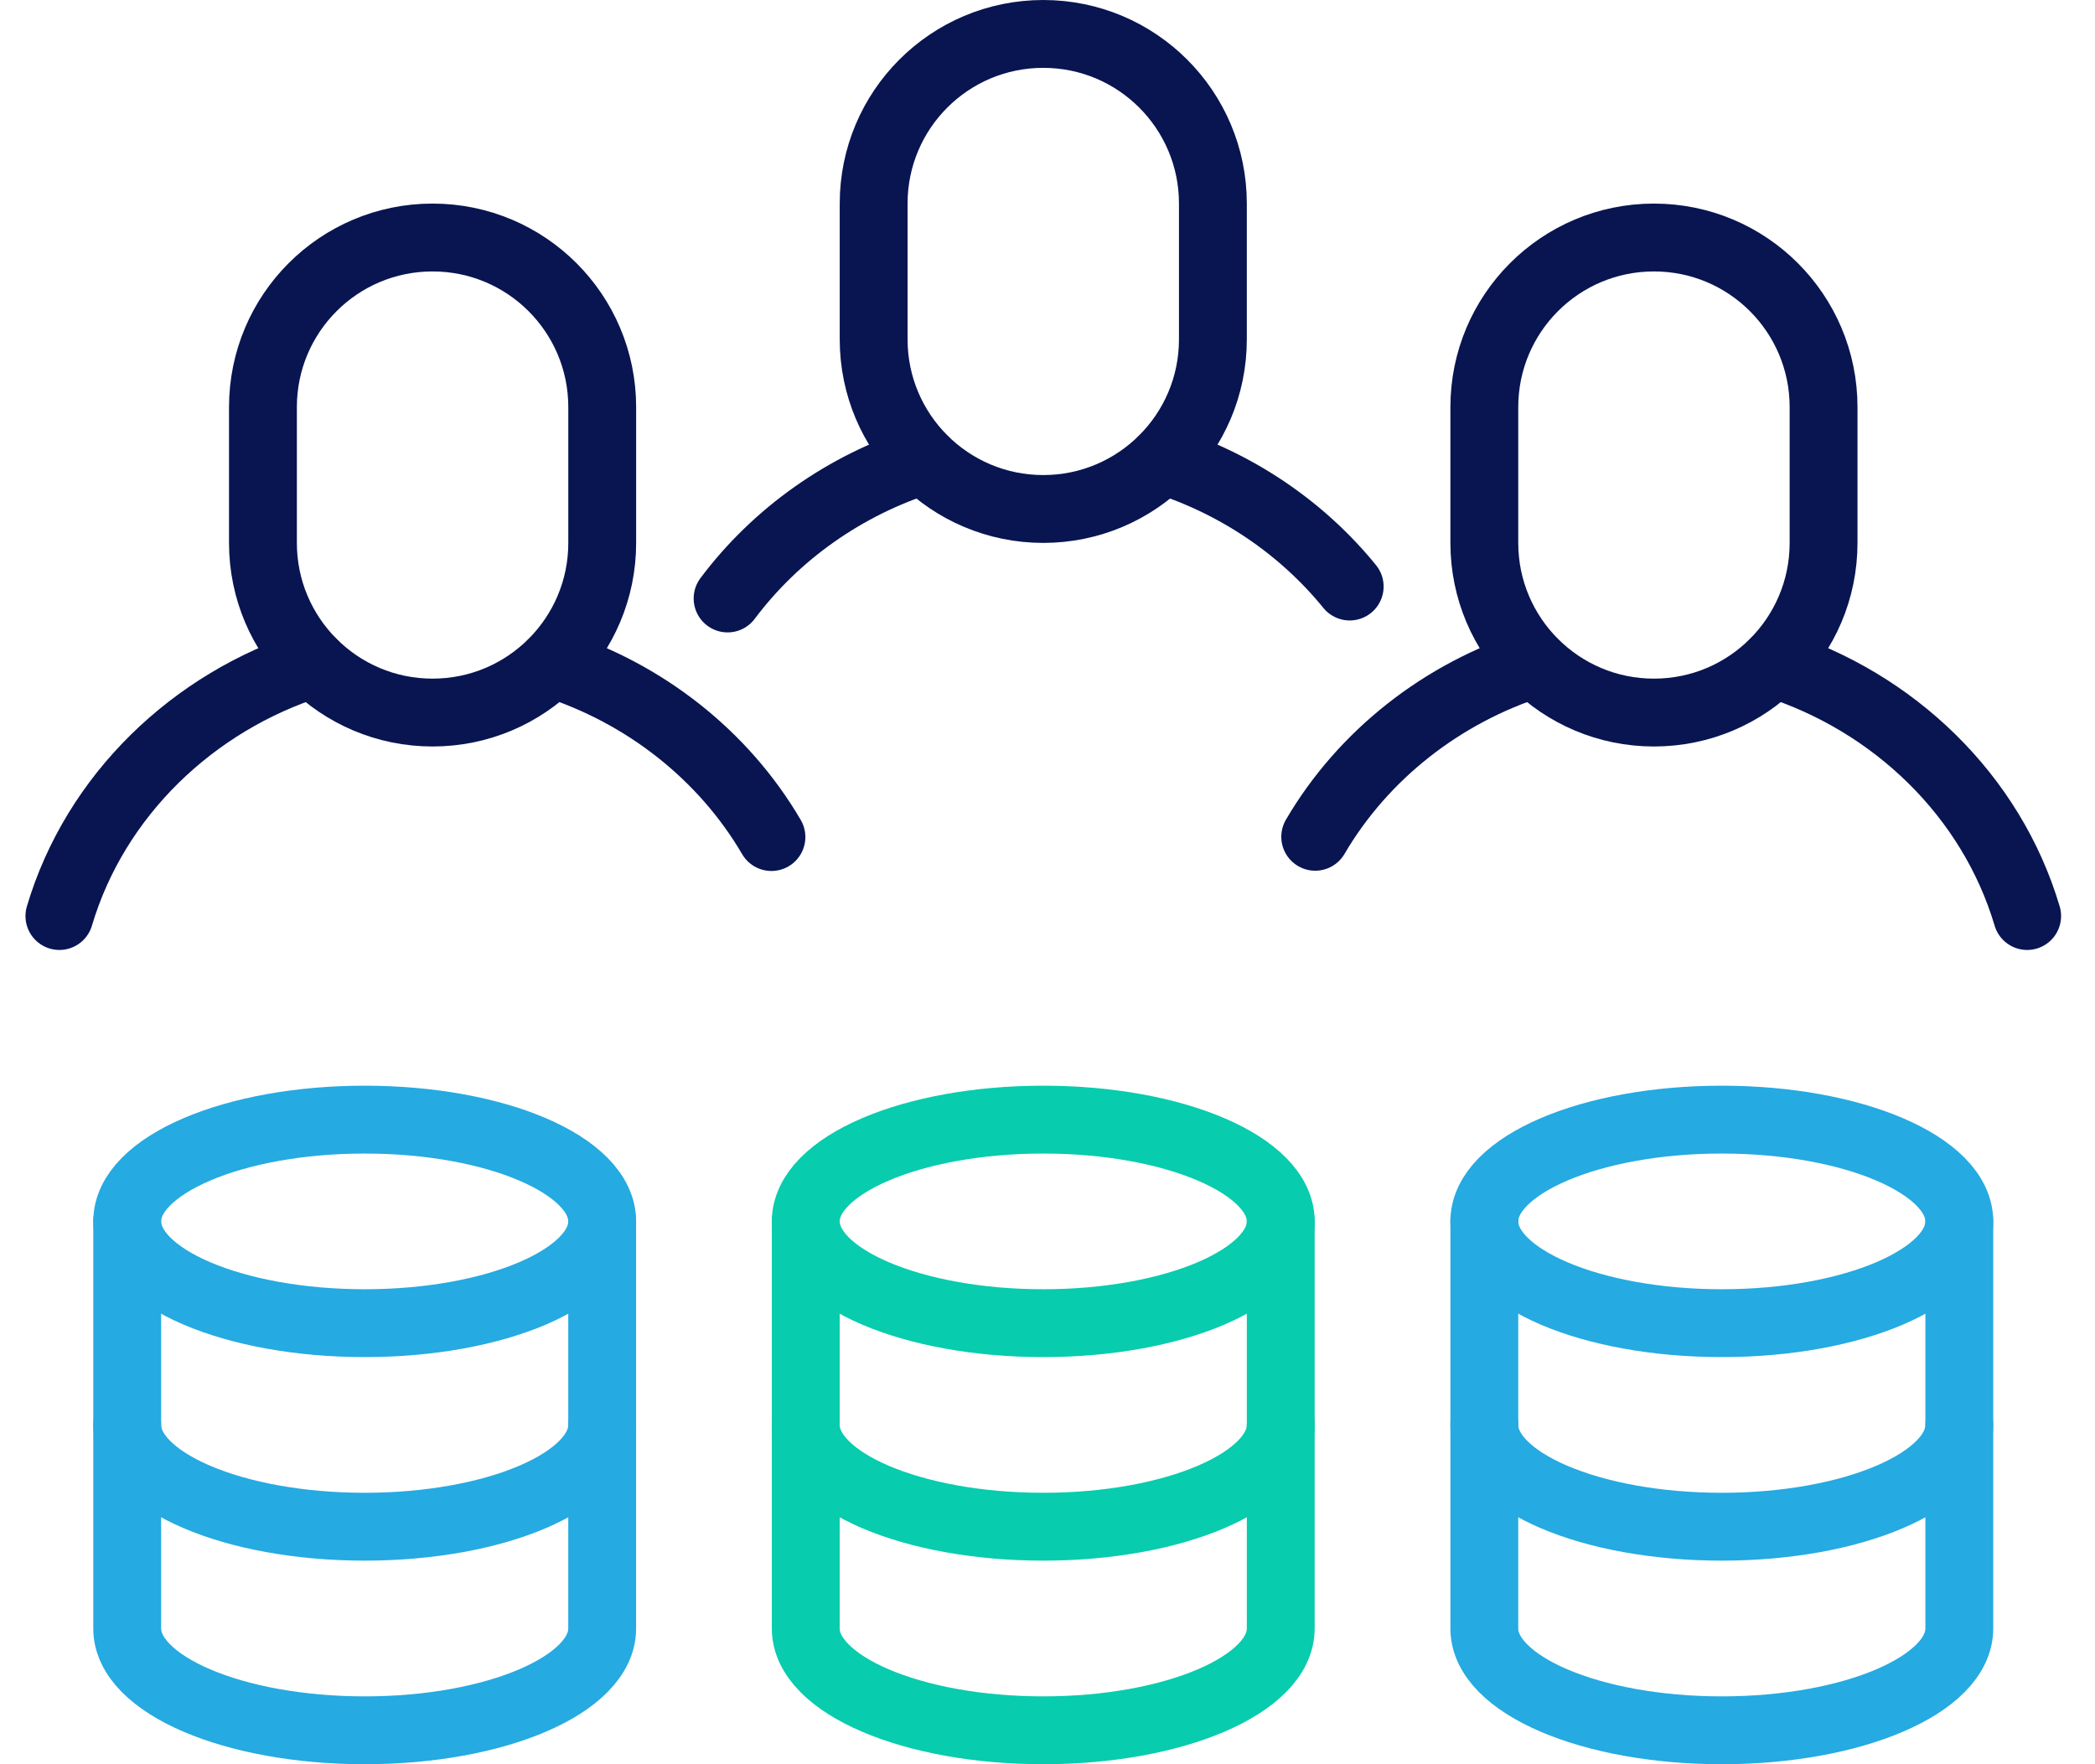
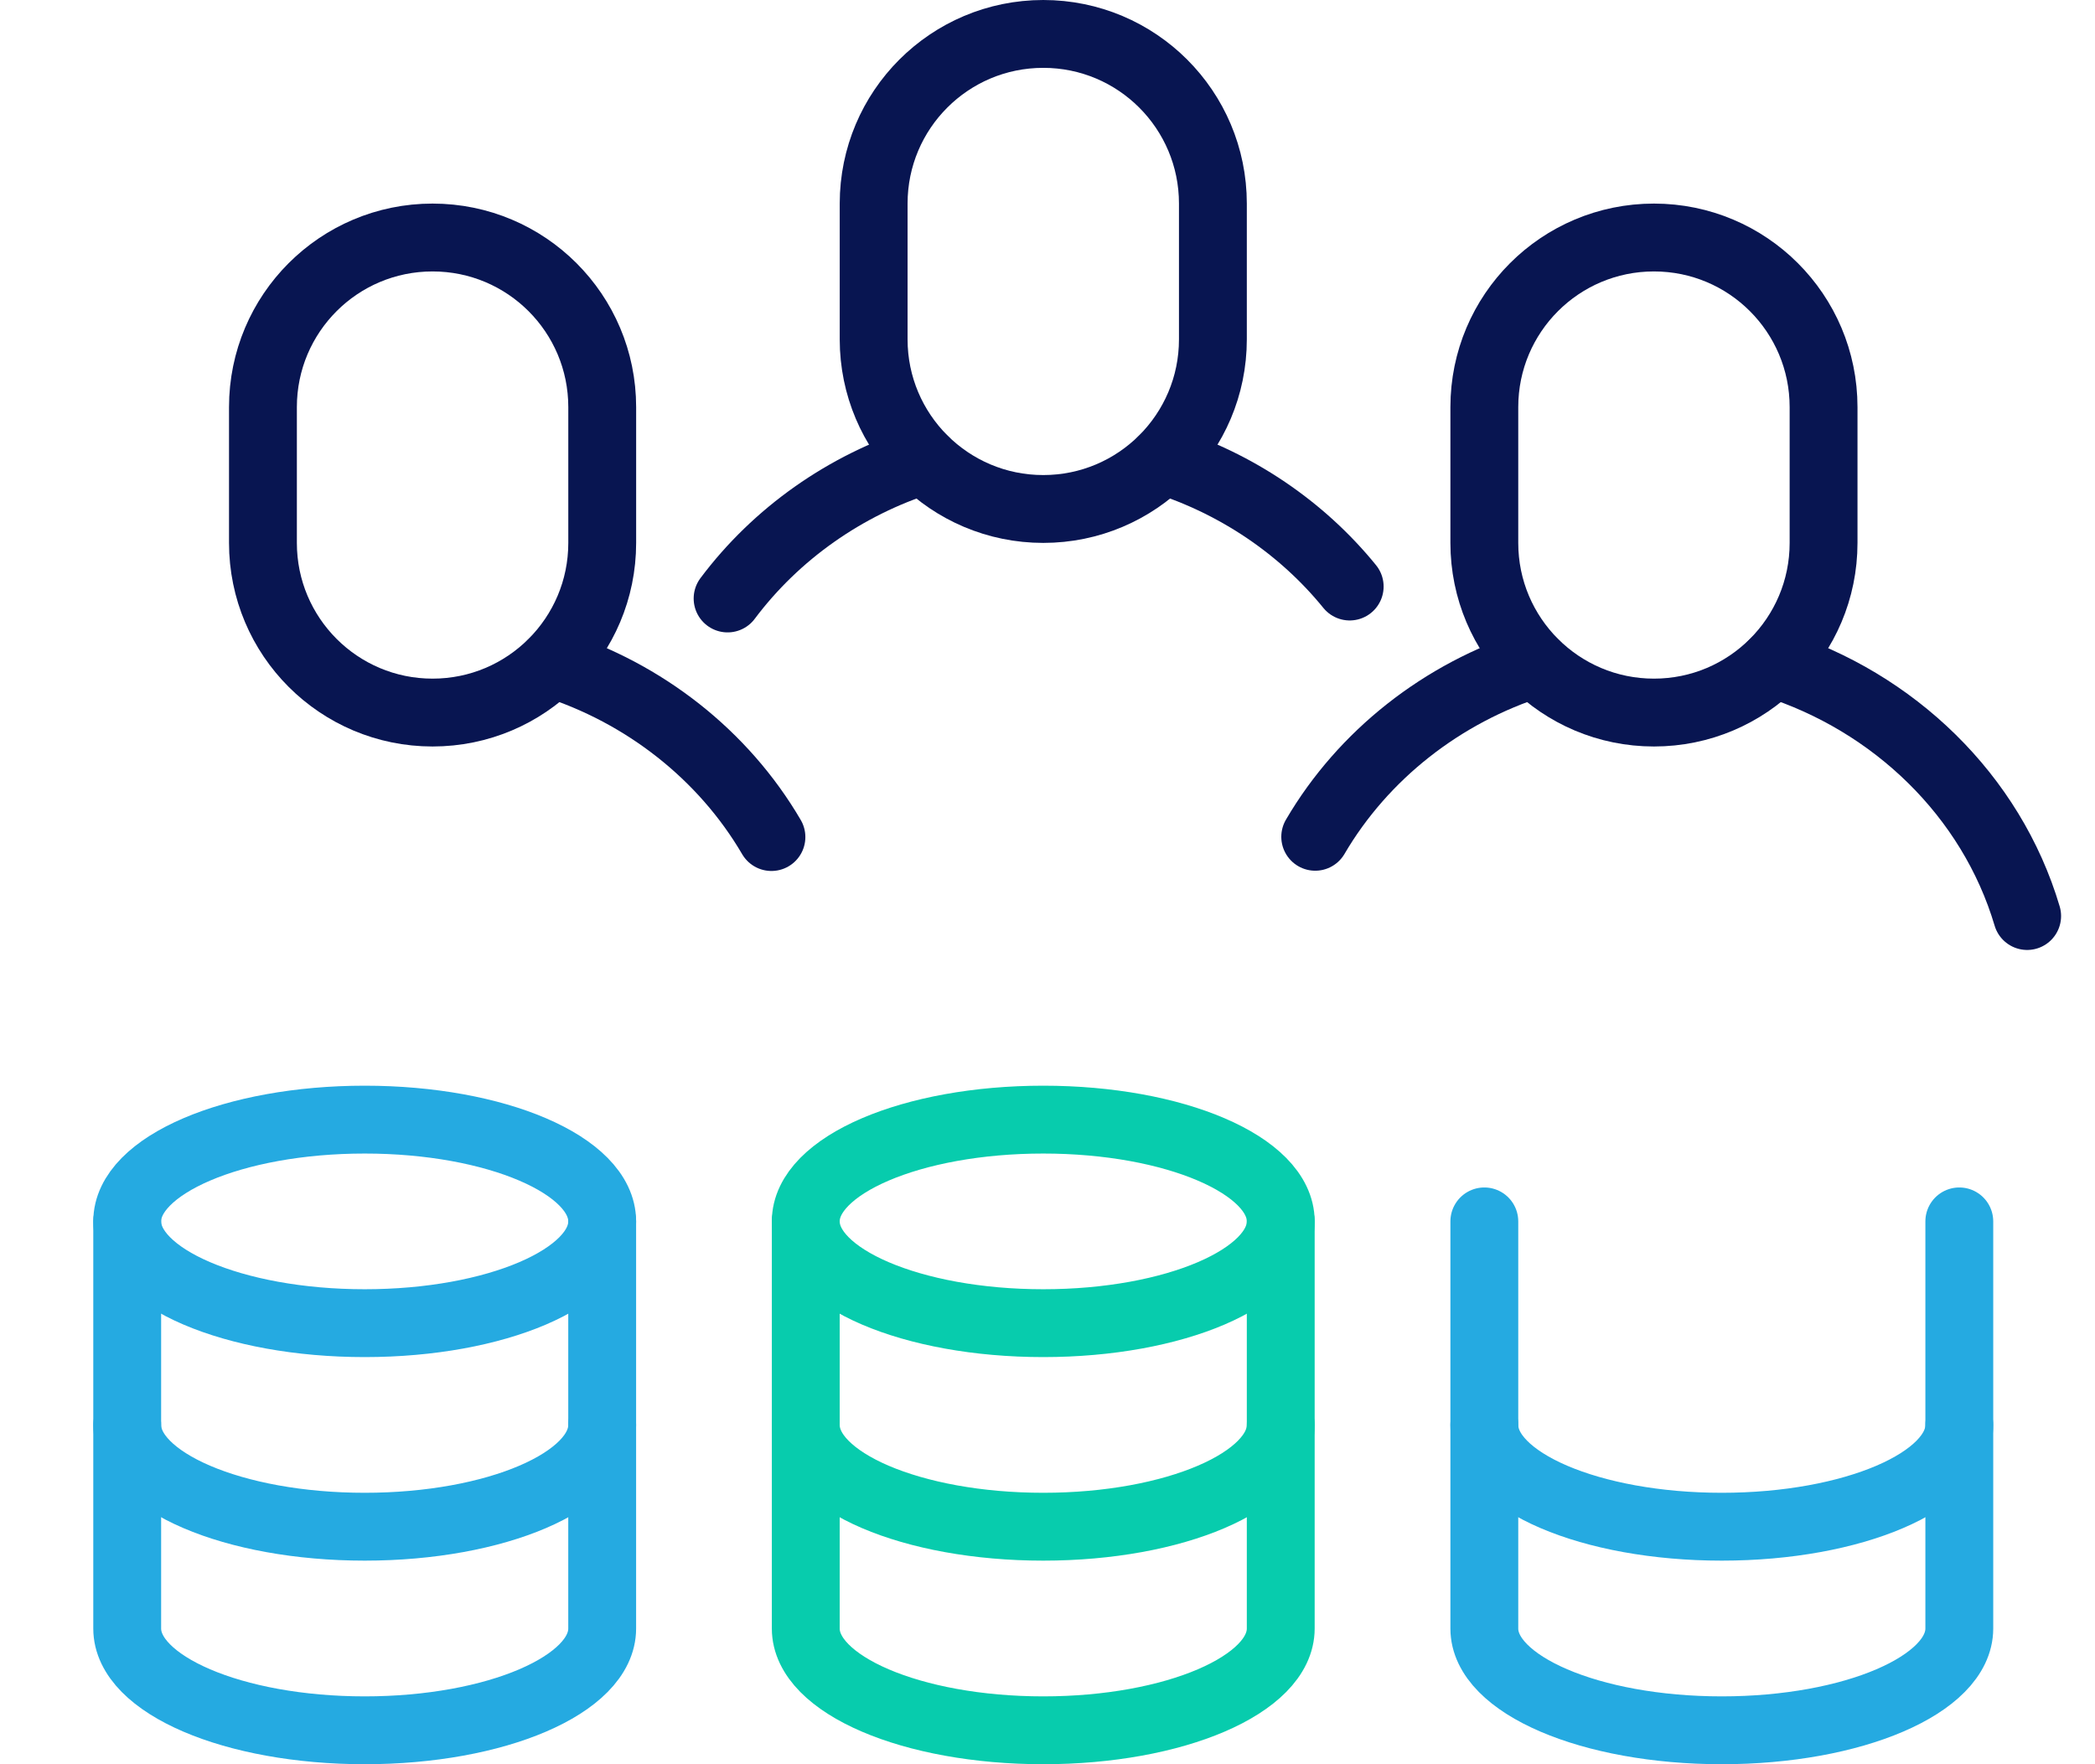
<svg xmlns="http://www.w3.org/2000/svg" width="57" height="48" viewBox="0 0 57 48" fill="none">
  <g clip-path="url(#clip0_49_614)">
    <path d="M33 9.233C33 11.782 30.934 13.848 28.385 13.848C25.835 13.848 23.77 11.782 23.77 9.233V5.538C23.77 2.989 25.835 0.923 28.385 0.923C30.934 0.923 33 2.989 33 5.538V9.233Z" stroke="#081551" stroke-width="1.846" stroke-linecap="round" stroke-linejoin="round" />
    <path d="M19.796 16.283C21.114 14.524 22.994 13.196 25.137 12.519" stroke="#081551" stroke-width="1.846" stroke-linecap="round" stroke-linejoin="round" />
    <path d="M31.634 12.519C33.643 13.154 35.423 14.359 36.722 15.958" stroke="#081551" stroke-width="1.846" stroke-linecap="round" stroke-linejoin="round" />
    <path d="M49.615 14.771C49.615 17.321 47.55 19.387 45 19.387C42.451 19.387 40.385 17.321 40.385 14.771V11.077C40.385 8.527 42.451 6.462 45 6.462C47.55 6.462 49.615 8.527 49.615 11.077V14.771Z" stroke="#081551" stroke-width="1.846" stroke-linecap="round" stroke-linejoin="round" />
    <path d="M35.784 22.767C37.089 20.538 39.242 18.851 41.751 18.057" stroke="#081551" stroke-width="1.846" stroke-linecap="round" stroke-linejoin="round" />
    <path d="M48.249 18.057C51.517 19.091 54.178 21.635 55.154 24.923" stroke="#081551" stroke-width="1.846" stroke-linecap="round" stroke-linejoin="round" />
    <path d="M16.385 14.771C16.385 17.321 14.319 19.387 11.769 19.387C9.22 19.387 7.154 17.321 7.154 14.771V11.077C7.154 8.527 9.22 6.462 11.769 6.462C14.319 6.462 16.385 8.527 16.385 11.077V14.771Z" stroke="#081551" stroke-width="1.846" stroke-linecap="round" stroke-linejoin="round" />
-     <path d="M1.616 24.923C2.592 21.637 5.254 19.091 8.52 18.057" stroke="#081551" stroke-width="1.846" stroke-linecap="round" stroke-linejoin="round" />
    <path d="M15.019 18.057C17.531 18.853 19.684 20.542 20.989 22.774" stroke="#081551" stroke-width="1.846" stroke-linecap="round" stroke-linejoin="round" />
    <path d="M9.923 36C13.492 36 16.384 34.76 16.384 33.231C16.384 31.701 13.492 30.462 9.923 30.462C6.354 30.462 3.461 31.701 3.461 33.231C3.461 34.76 6.354 36 9.923 36Z" stroke="#25AAE1" stroke-width="1.846" stroke-linecap="round" stroke-linejoin="round" />
    <path d="M3.461 38.769C3.461 40.298 6.353 41.538 9.923 41.538C13.493 41.538 16.384 40.298 16.384 38.769" stroke="#25AAE1" stroke-width="1.846" stroke-linecap="round" stroke-linejoin="round" />
    <path d="M3.461 33.231V44.308C3.461 45.836 6.353 47.077 9.923 47.077C13.493 47.077 16.384 45.836 16.384 44.308V33.231" stroke="#25AAE1" stroke-width="1.846" stroke-linecap="round" stroke-linejoin="round" />
    <path d="M28.385 36C31.953 36 34.846 34.76 34.846 33.231C34.846 31.701 31.953 30.462 28.385 30.462C24.816 30.462 21.923 31.701 21.923 33.231C21.923 34.76 24.816 36 28.385 36Z" stroke="#07CCAD" stroke-width="1.846" stroke-linecap="round" stroke-linejoin="round" />
    <path d="M21.923 38.769C21.923 40.298 24.814 41.538 28.385 41.538C31.955 41.538 34.846 40.298 34.846 38.769" stroke="#07CCAD" stroke-width="1.846" stroke-linecap="round" stroke-linejoin="round" />
    <path d="M21.923 33.231V44.308C21.923 45.836 24.814 47.077 28.385 47.077C31.955 47.077 34.846 45.836 34.846 44.308V33.231" stroke="#07CCAD" stroke-width="1.846" stroke-linecap="round" stroke-linejoin="round" />
-     <path d="M46.846 36C50.415 36 53.308 34.76 53.308 33.231C53.308 31.701 50.415 30.462 46.846 30.462C43.278 30.462 40.385 31.701 40.385 33.231C40.385 34.76 43.278 36 46.846 36Z" stroke="#25AAE1" stroke-width="1.846" stroke-linecap="round" stroke-linejoin="round" />
    <path d="M40.385 38.769C40.385 40.298 43.276 41.538 46.846 41.538C50.417 41.538 53.308 40.298 53.308 38.769" stroke="#25AAE1" stroke-width="1.846" stroke-linecap="round" stroke-linejoin="round" />
    <path d="M40.385 33.231V44.308C40.385 45.836 43.276 47.077 46.846 47.077C50.417 47.077 53.308 45.836 53.308 44.308V33.231" stroke="#25AAE1" stroke-width="1.846" stroke-linecap="round" stroke-linejoin="round" />
  </g>
  <defs>
    <clipPath id="clip0_49_614">
      <rect width="55.385" height="48" fill="white" transform="translate(0.692)" />
    </clipPath>
  </defs>
</svg>